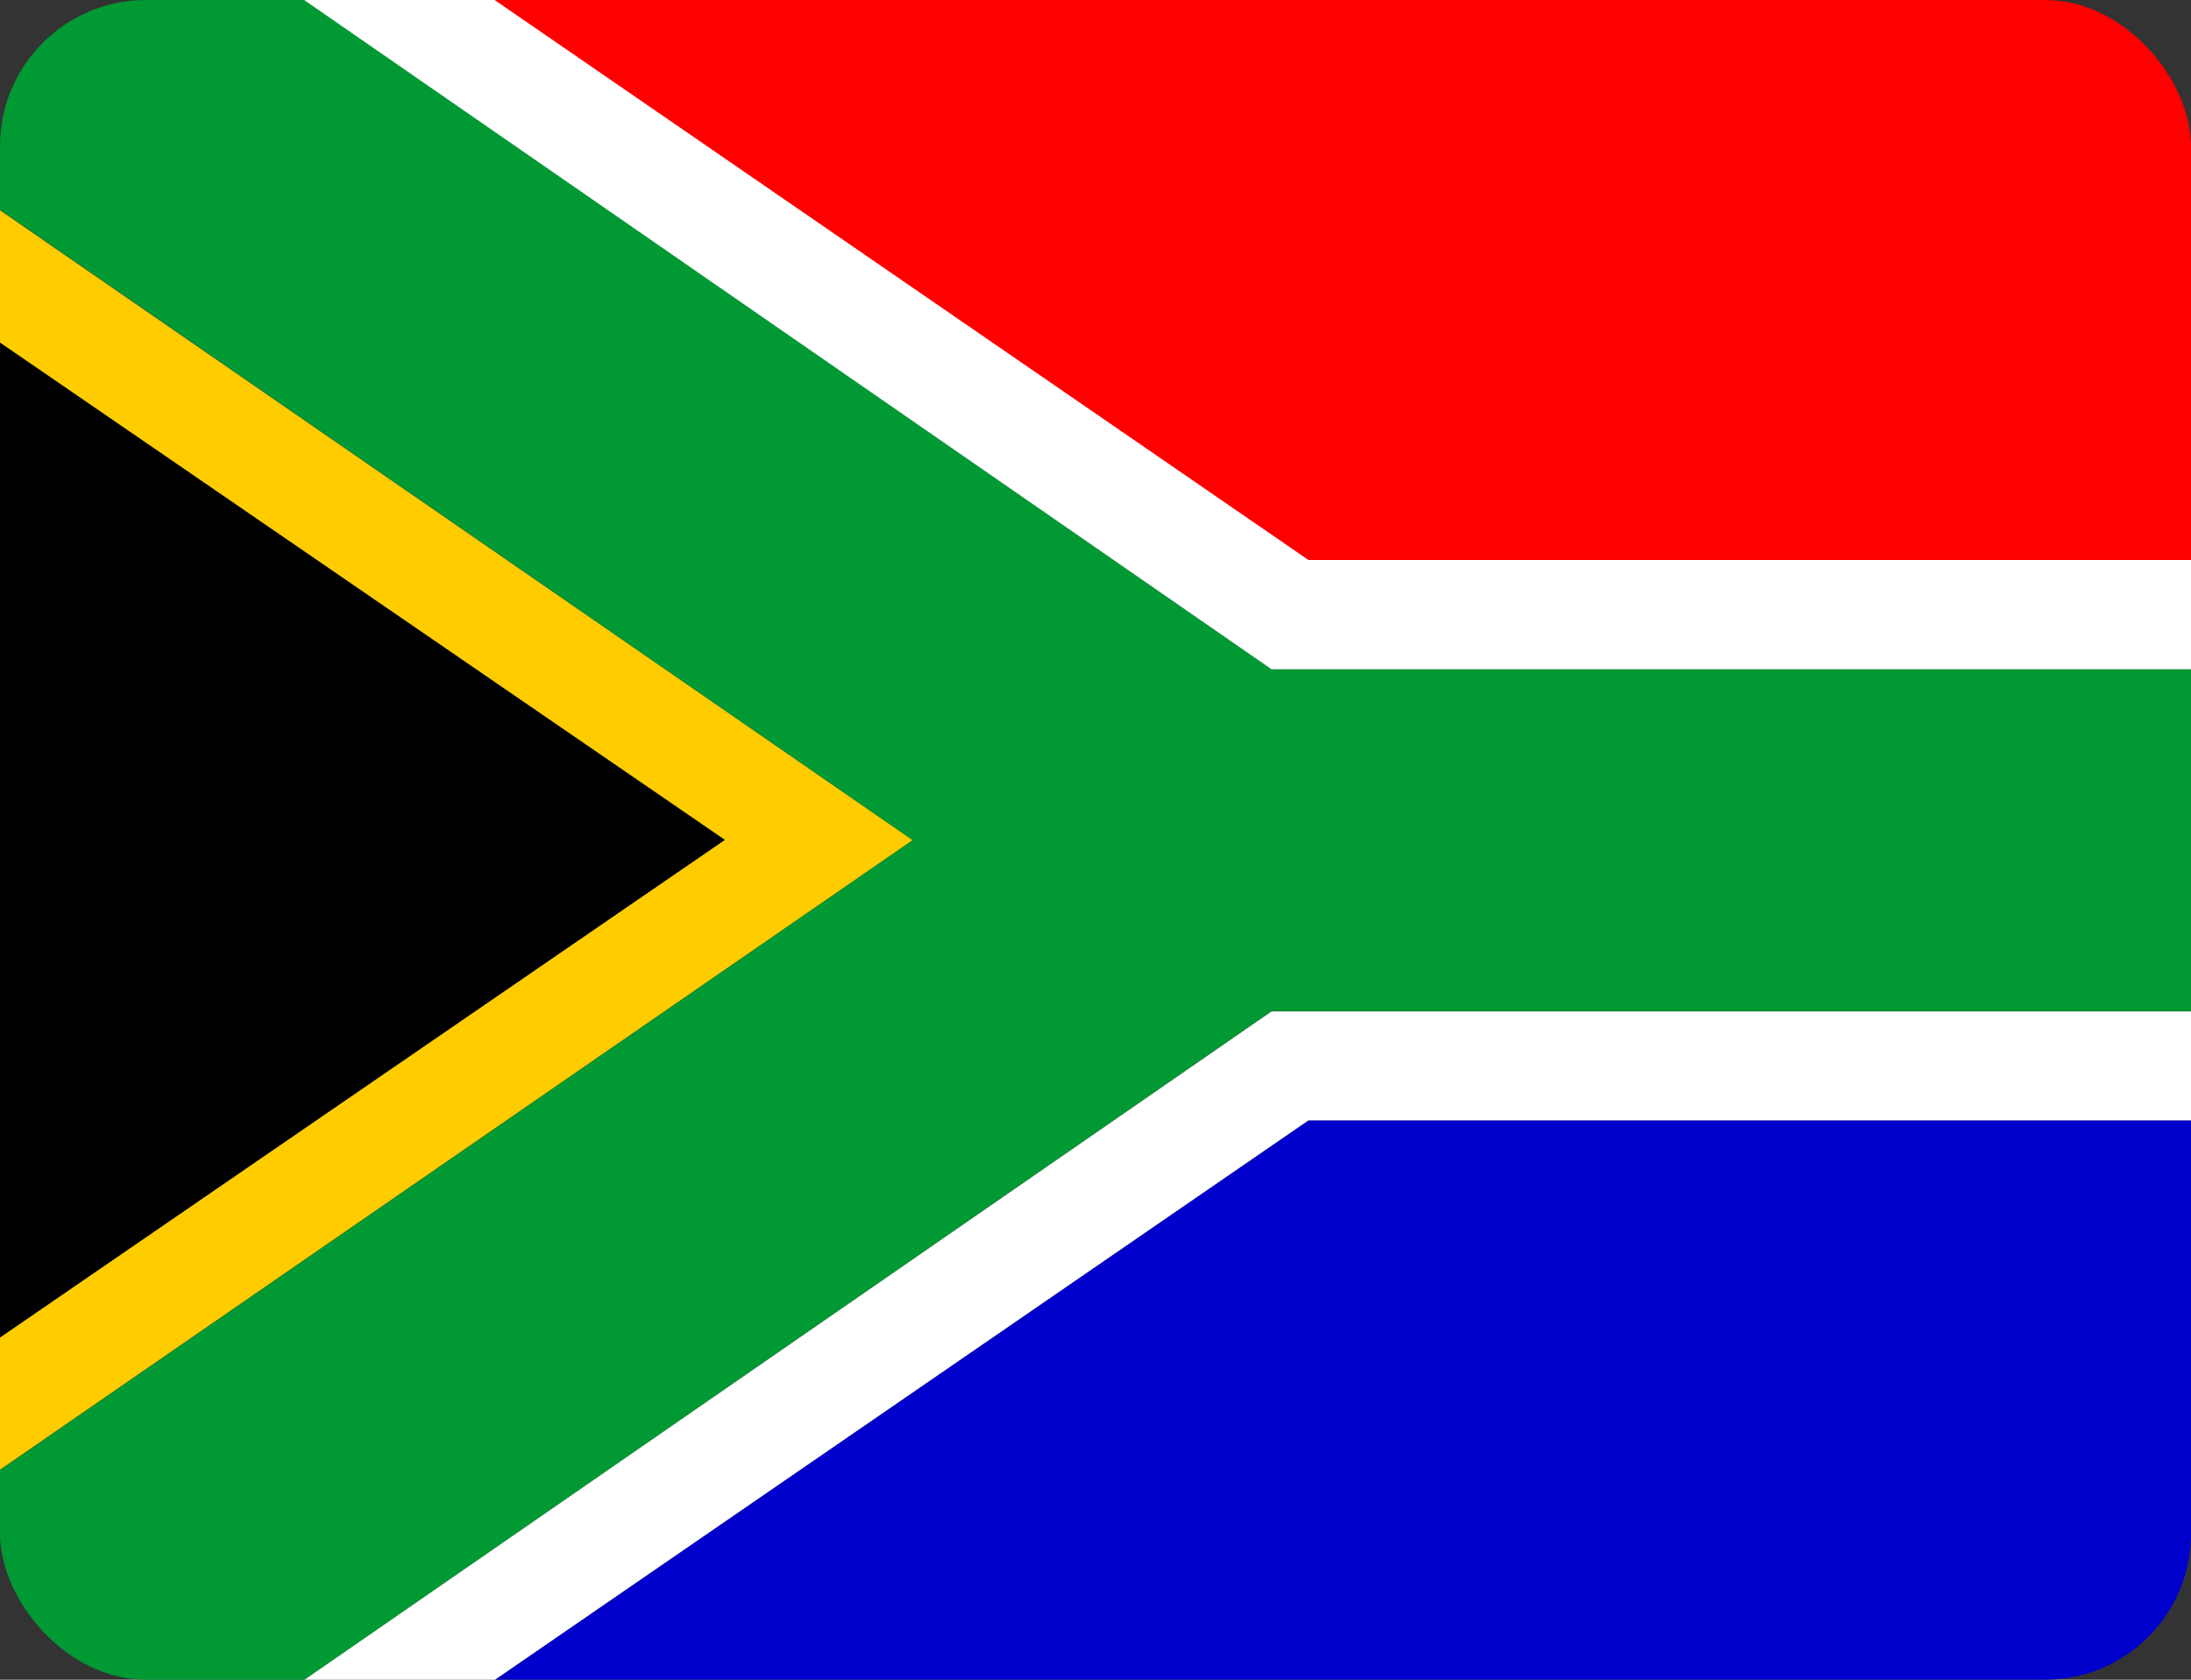
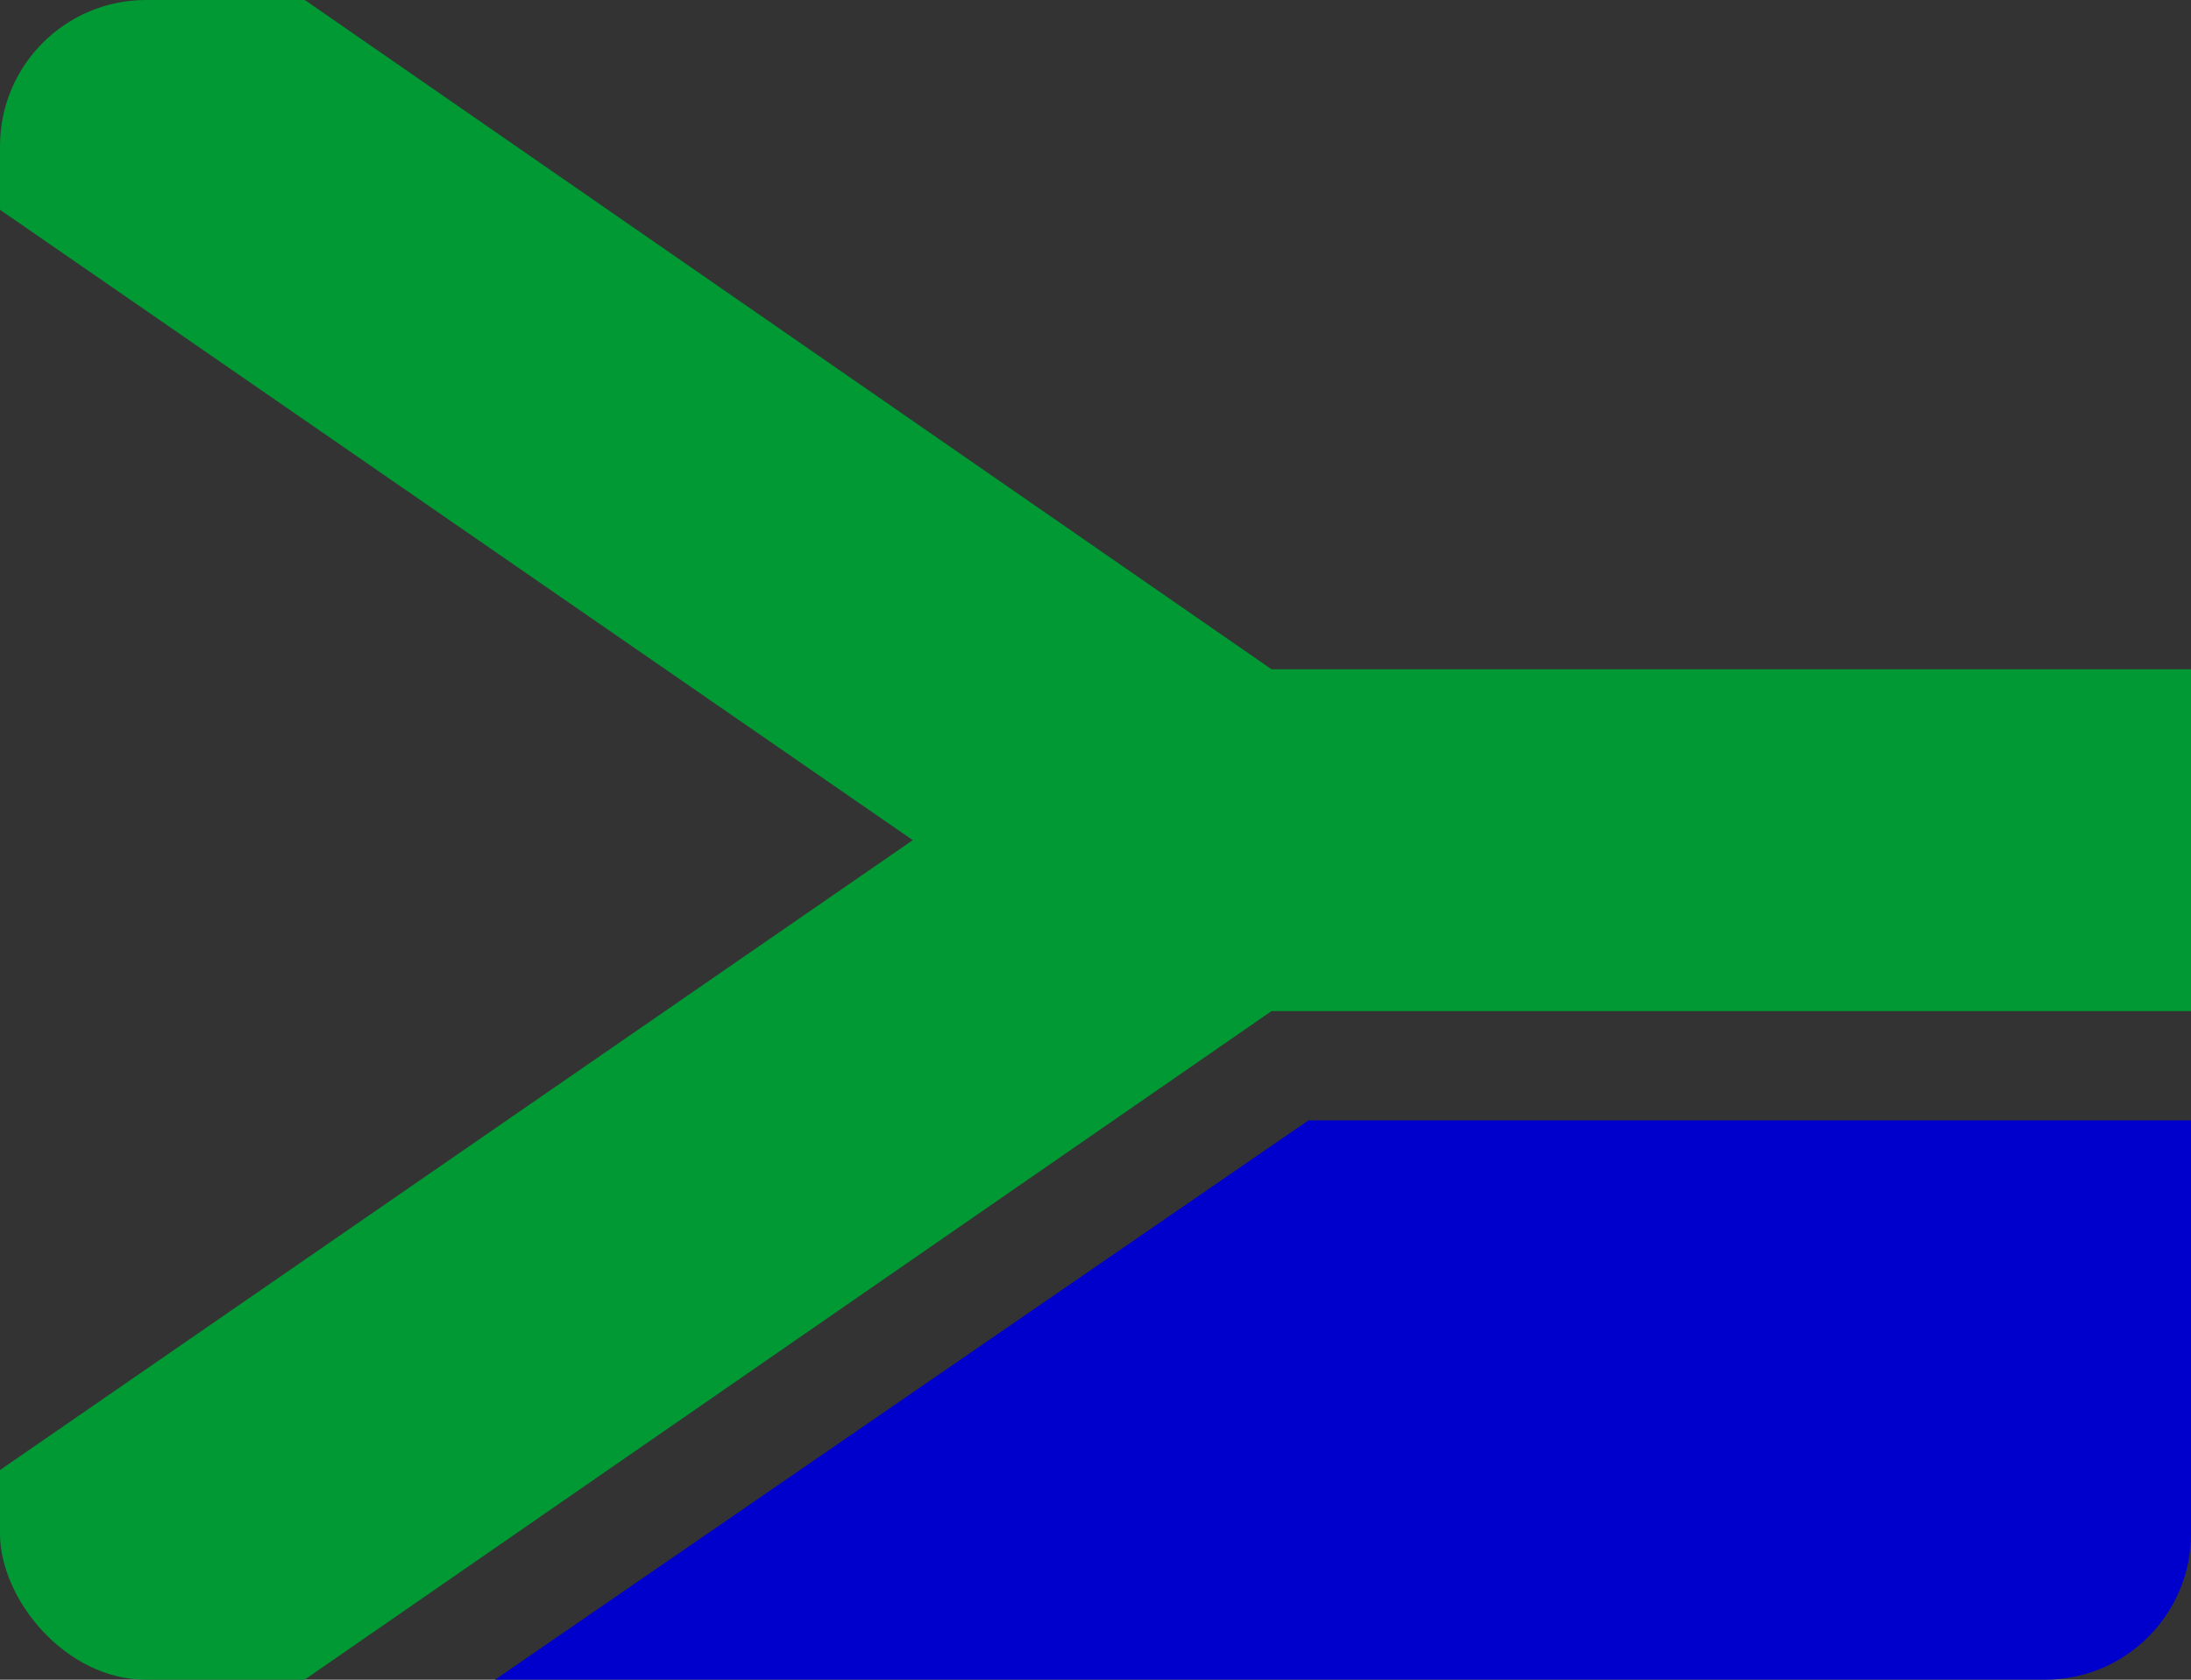
<svg xmlns="http://www.w3.org/2000/svg" width="30" height="23" viewBox="0 0 30 23" fill="none">
  <rect x="0" y="0" width="30" height="23" fill="#333333" stroke="none" />
  <g clip-path="url(#clip0_624_4962)">
-     <path fill-rule="evenodd" clip-rule="evenodd" d="M-0 18.319V4.69L9.927 11.504L-0.005 18.319H-0Z" fill="black" />
    <path fill-rule="evenodd" clip-rule="evenodd" d="M6.772 23.004L17.916 15.341H33.745V23H6.772V23.004Z" fill="#0000CC" />
-     <path fill-rule="evenodd" clip-rule="evenodd" d="M6.06 7.24741e-05H33.745V7.673H17.912C17.912 7.673 6.205 -0.076 6.06 7.24741e-05Z" fill="#FF0000" />
-     <path fill-rule="evenodd" clip-rule="evenodd" d="M-0 2.875V4.69L9.927 11.5L-0.005 18.319V20.129L12.498 11.504L-0.005 2.875H-0Z" fill="#FFCC00" />
    <path fill-rule="evenodd" clip-rule="evenodd" d="M-0 2.875V0H4.174L17.41 9.164H33.749V13.845H17.41L4.17 23H-0V20.129L12.498 11.504L0.004 2.875H-0Z" fill="#009933" />
-     <path fill-rule="evenodd" clip-rule="evenodd" d="M4.17 0H6.772L17.916 7.668H33.745V9.164H17.41L4.17 0.004V0ZM4.17 23.004H6.772L17.916 15.341H33.745V13.849H17.41L4.17 23V23.004Z" fill="white" />
  </g>
  <defs>
    <clipPath id="clip0_624_4962">
      <rect width="30" height="23" rx="2" fill="white" />
    </clipPath>
  </defs>
</svg>